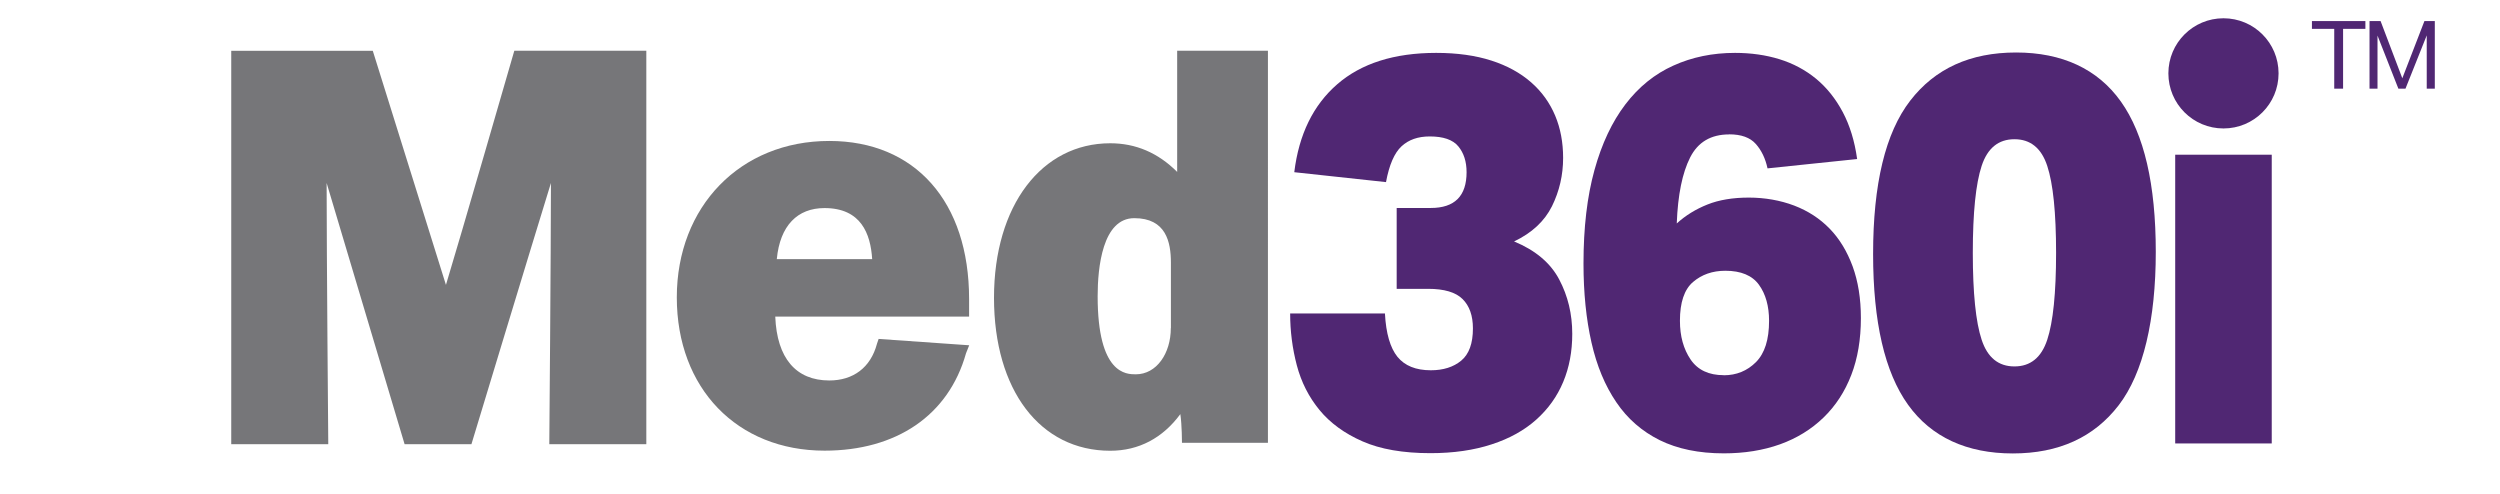
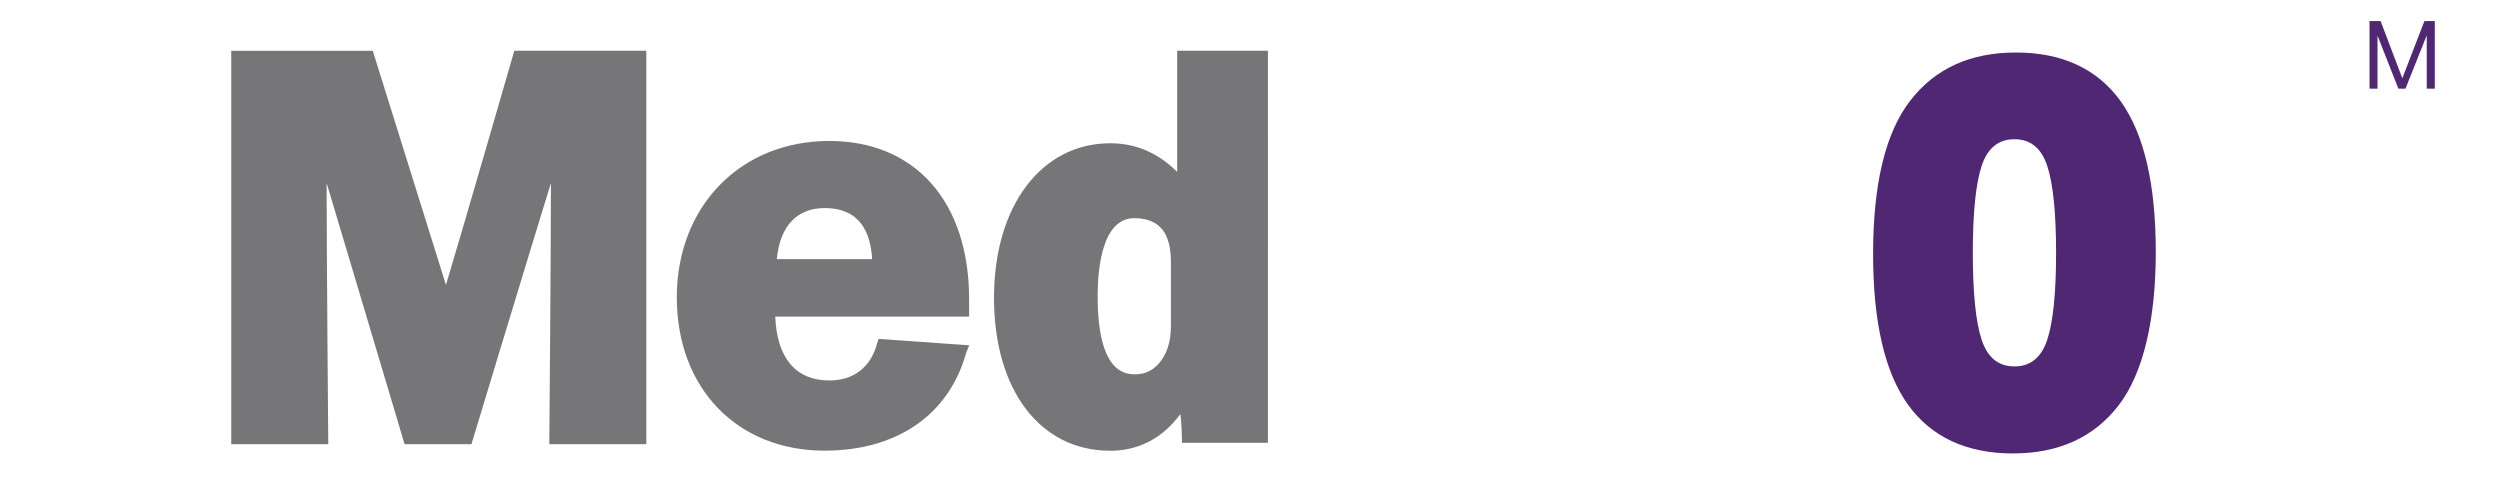
<svg xmlns="http://www.w3.org/2000/svg" id="Layer_1" viewBox="0 0 260.01 51.41">
  <defs>
    <style>
      .cls-1 {
        fill: #502773;
      }

      .cls-2 {
        fill: #767679;
      }
    </style>
  </defs>
  <g>
    <path class="cls-2" d="M46.38,29.63l-7.61-24.35h-14.72v40.92h10.09v-.17s-.17-19.71-.17-27l8.11,27.17h6.95s6.12-20.21,8.27-27.17c0,7.12-.17,27-.17,27v.17h10.09V5.28h-13.73s-5.79,20.04-7.11,24.35Z" />
    <path class="cls-2" d="M86.25,14.66c-9.25,0-15.86,6.81-15.86,16.27s6.28,15.94,15.37,15.94c7.44,0,12.89-3.65,14.71-10.13l.33-.83-9.42-.66-.17.5c-.66,2.49-2.48,3.82-4.96,3.82-3.47,0-5.45-2.32-5.62-6.64h20.16v-1.83c0-10.13-5.62-16.44-14.54-16.44ZM80.79,26.95c.33-3.49,2.15-5.31,4.96-5.31,3.8,0,4.79,2.66,4.96,5.31h-9.91Z" />
    <path class="cls-2" d="M122.43,17.88c-1.99-1.99-4.31-2.98-6.96-2.98-7.12,0-12.09,6.46-12.09,16.07s4.8,15.91,12.09,15.91c2.98,0,5.46-1.33,7.29-3.81.17,1.16.17,2.98.17,2.98h8.94V5.28h-9.44v12.59ZM121.77,34.12c0,2.65-1.49,4.81-3.64,4.81-.99,0-3.97,0-3.97-8.12,0-2.98.5-8.12,3.81-8.12s3.81,2.49,3.81,4.64v6.79Z" />
  </g>
  <g>
-     <path class="cls-1" d="M144.04,32.62c.11,2.06.55,3.56,1.3,4.49.76.93,1.91,1.4,3.47,1.4,1.29,0,2.35-.33,3.16-1s1.22-1.78,1.22-3.35c0-1.33-.36-2.35-1.08-3.06s-1.91-1.06-3.58-1.06h-3.27v-8.41h3.55c2.48,0,3.72-1.24,3.72-3.72,0-1.11-.29-2-.86-2.69-.57-.69-1.56-1.03-2.97-1.03-1.22,0-2.2.34-2.94,1.03-.74.69-1.28,1.93-1.61,3.72l-9.54-1.03c.48-3.93,1.97-6.98,4.47-9.15,2.5-2.17,5.93-3.26,10.29-3.26,2.18,0,4.1.27,5.74.8,1.65.53,3.02,1.29,4.13,2.26,1.11.97,1.94,2.13,2.5,3.46s.83,2.8.83,4.4c0,1.79-.39,3.47-1.16,5.03-.78,1.56-2.09,2.78-3.94,3.66,2.22.92,3.78,2.23,4.69,3.95.91,1.72,1.36,3.6,1.36,5.66,0,1.83-.31,3.5-.94,5-.63,1.51-1.56,2.81-2.8,3.92-1.24,1.11-2.78,1.97-4.63,2.57-1.85.61-3.98.92-6.38.92-2.85,0-5.21-.41-7.07-1.23-1.87-.82-3.36-1.91-4.47-3.26-1.11-1.35-1.9-2.91-2.36-4.66-.46-1.75-.69-3.55-.69-5.38h9.88Z" />
-     <path class="cls-1" d="M179.83,13.98c-1.89,0-3.24.8-4.05,2.4s-1.28,3.89-1.39,6.86c.92-.84,1.99-1.49,3.19-1.97,1.2-.48,2.64-.72,4.3-.72s3.27.28,4.72.83c1.44.55,2.67,1.35,3.69,2.4,1.02,1.05,1.81,2.35,2.39,3.92.57,1.56.86,3.35.86,5.38,0,2.21-.33,4.19-1,5.92-.67,1.74-1.63,3.21-2.89,4.43-1.26,1.22-2.77,2.15-4.52,2.78-1.76.63-3.71.94-5.85.94-2.59,0-4.81-.46-6.66-1.37-1.85-.92-3.36-2.23-4.52-3.95-1.17-1.72-2.03-3.78-2.58-6.21-.55-2.42-.83-5.16-.83-8.21,0-3.74.38-6.98,1.14-9.72.76-2.75,1.83-5.02,3.22-6.84s3.05-3.16,4.99-4.03c1.94-.88,4.08-1.32,6.41-1.32,1.66,0,3.21.22,4.63.66,1.42.44,2.69,1.12,3.8,2.03,1.11.92,2.03,2.07,2.77,3.46.74,1.39,1.24,3.02,1.5,4.89l-9.32.97c-.22-1.03-.63-1.88-1.22-2.54-.59-.67-1.52-1-2.77-1ZM179.27,39.03c1.33,0,2.45-.46,3.36-1.37.91-.92,1.36-2.34,1.36-4.29,0-1.53-.35-2.78-1.05-3.75s-1.87-1.46-3.5-1.46c-1.33,0-2.45.39-3.36,1.17-.91.78-1.36,2.13-1.36,4.03,0,1.6.37,2.94,1.11,4.03.74,1.09,1.89,1.63,3.44,1.63Z" />
    <path class="cls-1" d="M194.81,26.42c0-7.29,1.28-12.61,3.86-15.95s6.24-5.01,11.01-5.01,8.48,1.7,10.9,5.1c2.42,3.4,3.63,8.61,3.63,15.64s-1.29,12.61-3.86,15.95c-2.57,3.34-6.24,5.01-11.01,5.01s-8.48-1.69-10.9-5.07c-2.42-3.38-3.63-8.6-3.63-15.67ZM205.18,26.3c0,4.18.31,7.2.92,9.04.61,1.85,1.75,2.77,3.41,2.77s2.8-.92,3.41-2.77c.61-1.84.92-4.86.92-9.04s-.31-7.2-.92-9.05-1.75-2.77-3.41-2.77-2.8.92-3.41,2.77-.92,4.86-.92,9.05Z" />
  </g>
-   <path class="cls-1" d="M231.25,1.9c-3.16,0-5.73,2.56-5.73,5.73s2.56,5.73,5.73,5.73,5.73-2.56,5.73-5.73-2.56-5.73-5.73-5.73Z" />
-   <path class="cls-1" d="M236.27,16.09v30.03h-10.04v-30.03h10.04Z" />
  <g>
-     <path class="cls-1" d="M242.77,3h-2.32v-.81h5.56v.81h-2.32v6.22h-.92V3Z" />
    <path class="cls-1" d="M246.47,2.19h1.12l2.26,5.95,2.3-5.95h1.08v7.03h-.84V3.68l-2.21,5.54h-.74l-2.17-5.52v5.52h-.83V2.19Z" />
  </g>
</svg>